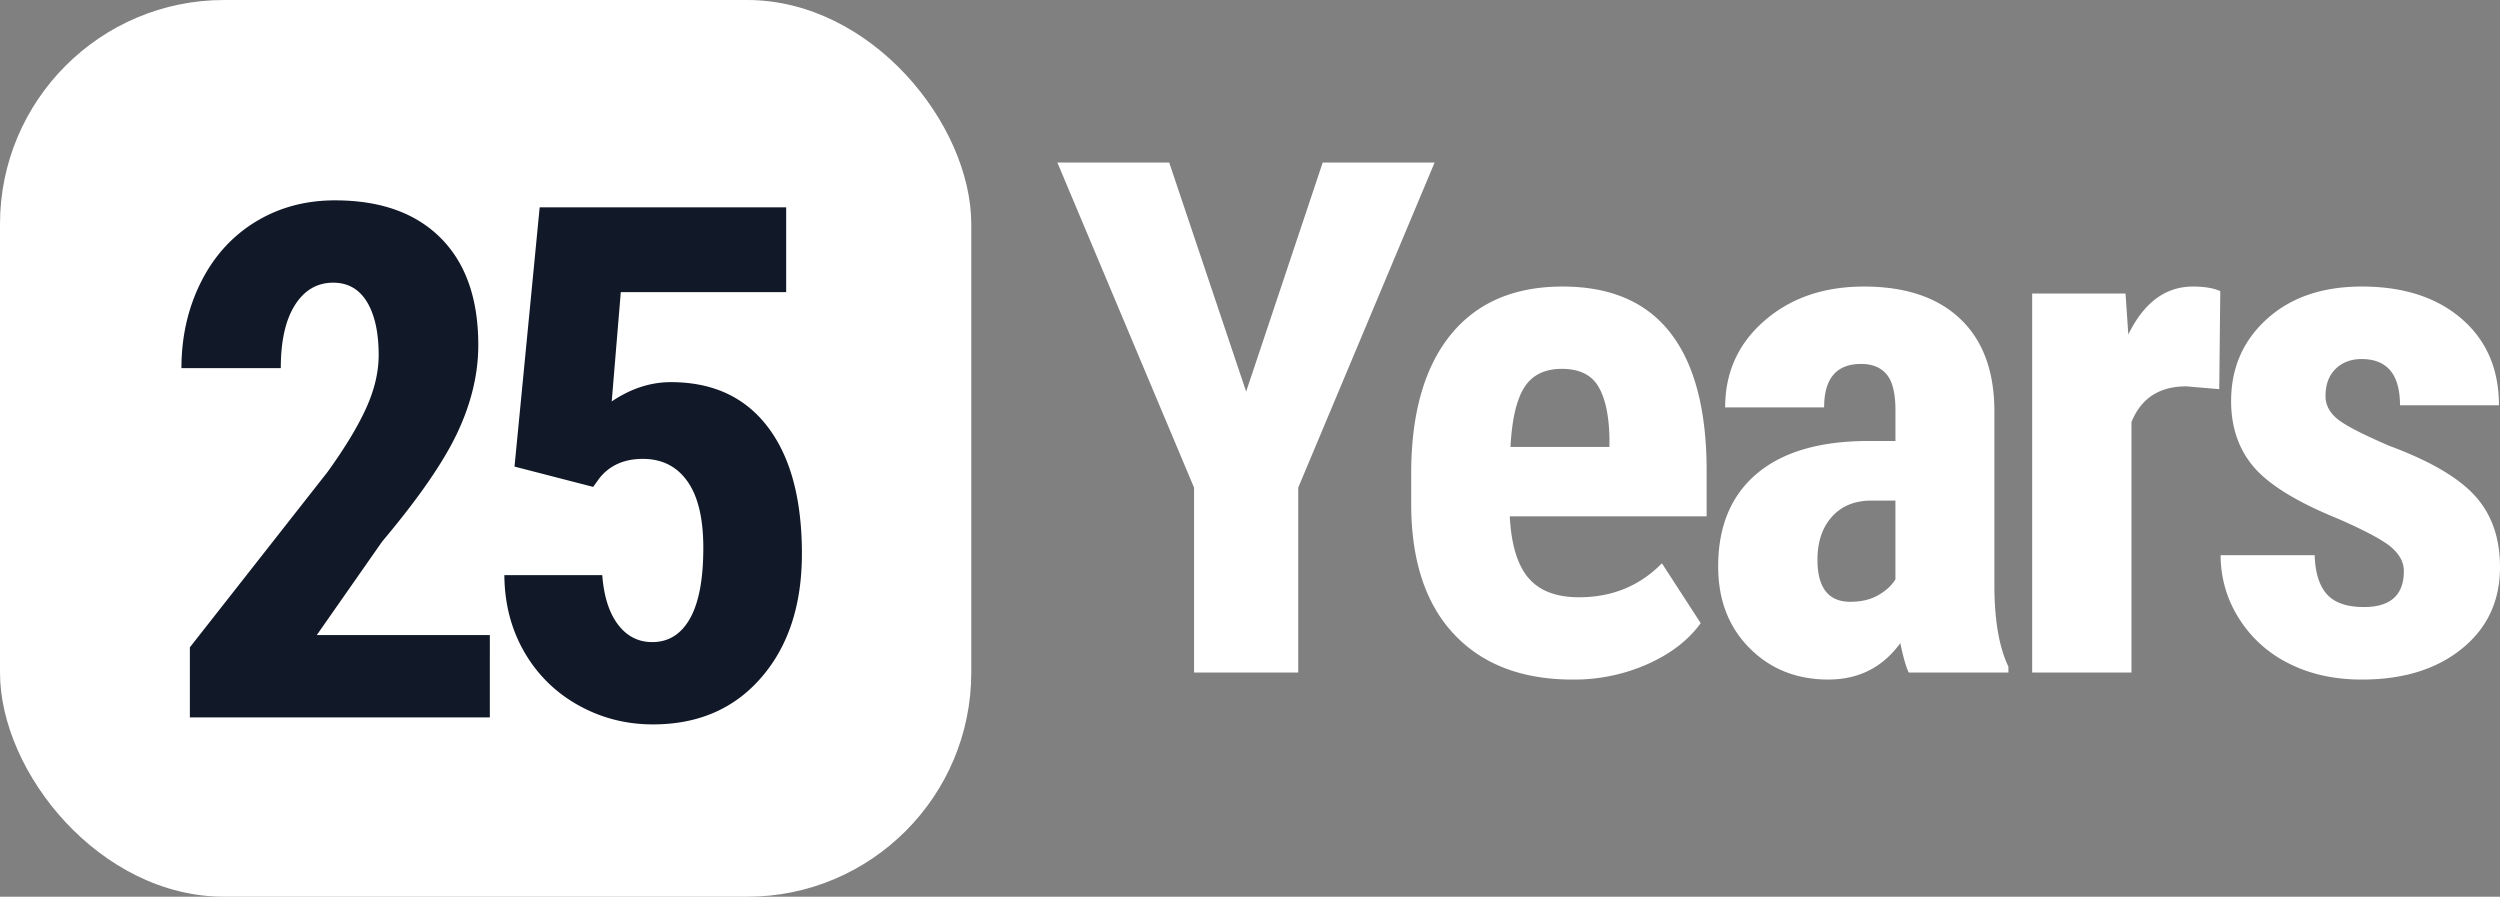
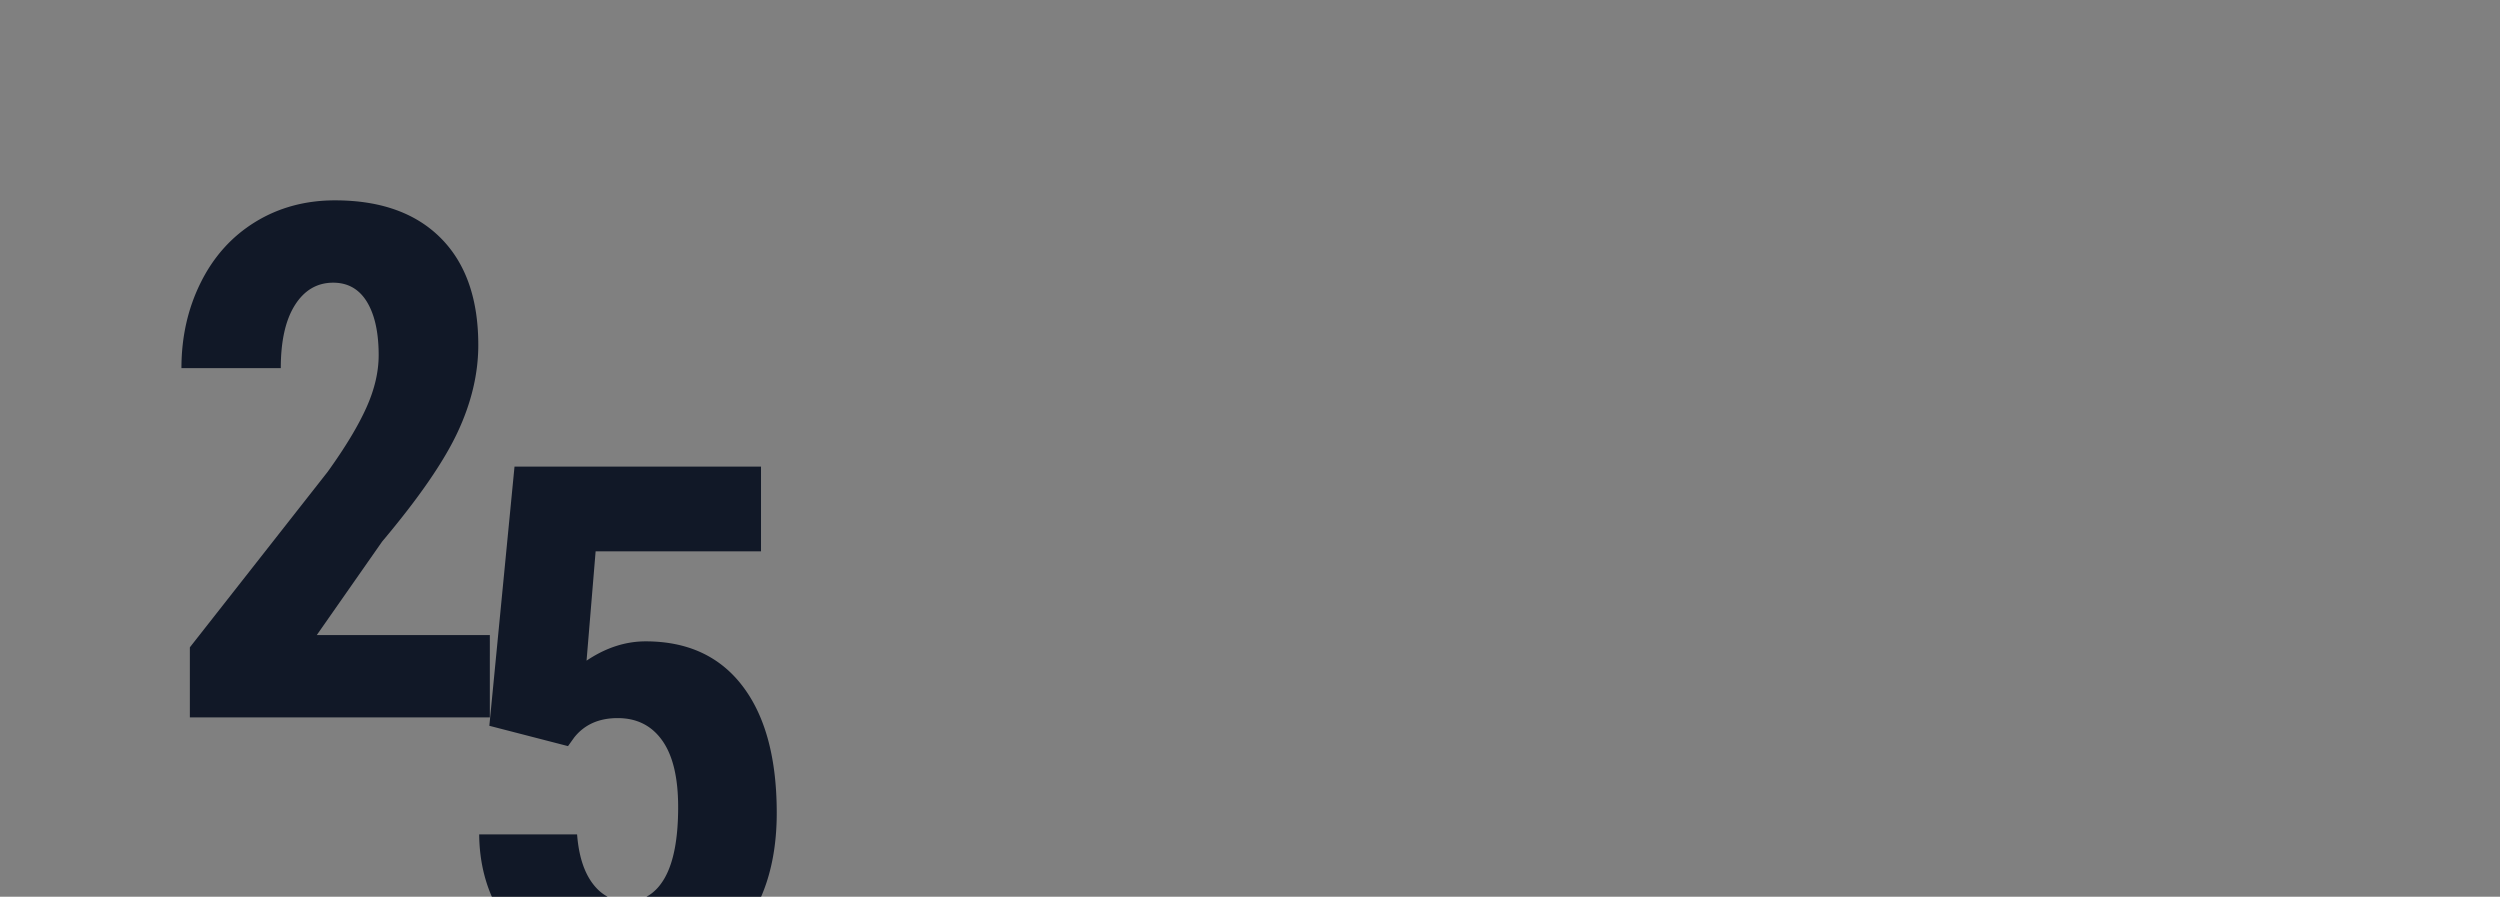
<svg xmlns="http://www.w3.org/2000/svg" viewBox="0 0 92 33" fill="none">
  <rect x="0" y="0" width="92" height="33" fill="#808080" stroke="none" />
  <g fill="none" fillRule="evenodd">
    <g fill="#FFF" fillRule="nonzero">
-       <path d="m45.858 14.411 2.818-8.43h4.118l-5.019 11.963v6.806h-3.834v-6.806l-5.03-11.963h4.116zM57.876 25.008c-1.87 0-3.328-.559-4.374-1.676-1.047-1.117-1.57-2.716-1.57-4.795v-1.109c0-2.2.48-3.897 1.44-5.092.962-1.194 2.338-1.791 4.131-1.791 1.75 0 3.067.56 3.95 1.682.884 1.121 1.334 2.782 1.351 4.982v1.792H55.56c.052 1.031.28 1.785.682 2.262.403.477 1.025.716 1.866.716 1.218 0 2.235-.417 3.05-1.25l1.428 2.203c-.446.62-1.094 1.12-1.943 1.502a6.659 6.659 0 0 1-2.767.574Zm-2.29-8.56h3.641v-.335c-.017-.833-.154-1.465-.411-1.895-.258-.43-.704-.644-1.339-.644-.634 0-1.095.228-1.383.683-.287.455-.457 1.186-.508 2.191ZM70.242 24.75c-.103-.215-.206-.576-.31-1.083-.651.894-1.535 1.34-2.65 1.34-1.166 0-2.134-.386-2.901-1.16-.768-.773-1.152-1.774-1.152-3.003 0-1.46.465-2.59 1.396-3.39.93-.8 2.271-1.208 4.021-1.225h1.107v-1.121c0-.628-.107-1.07-.322-1.328-.214-.258-.528-.387-.94-.387-.909 0-1.363.533-1.363 1.599h-3.642c0-1.29.483-2.353 1.448-3.19.965-.839 2.185-1.257 3.66-1.257 1.528 0 2.71.397 3.546 1.192.836.795 1.254 1.931 1.254 3.41v6.56c.017 1.204.189 2.145.515 2.824v.219h-3.667Zm-2.15-2.604c.404 0 .747-.082 1.03-.245.283-.163.493-.356.63-.58v-2.9h-.874c-.618 0-1.105.197-1.46.593-.357.395-.535.924-.535 1.585 0 1.031.404 1.547 1.21 1.547ZM81.668 14.321l-1.21-.103c-.995 0-1.668.439-2.02 1.315v9.217h-3.654V10.802h3.435l.103 1.509c.575-1.178 1.368-1.766 2.38-1.766.412 0 .747.055 1.004.167l-.038 3.61ZM88.462 21.012c0-.31-.148-.595-.444-.858-.296-.262-.955-.616-1.975-1.063-1.502-.61-2.533-1.242-3.095-1.895-.562-.653-.843-1.465-.843-2.436 0-1.22.44-2.228 1.32-3.023.878-.795 2.043-1.192 3.492-1.192 1.527 0 2.75.395 3.668 1.185.917.791 1.376 1.852 1.376 3.184H88.32c0-1.134-.472-1.701-1.415-1.701-.386 0-.704.12-.953.36-.248.241-.373.577-.373 1.006 0 .31.138.583.412.819.275.236.922.573 1.943 1.012 1.484.55 2.533 1.162 3.146 1.837.613.674.92 1.549.92 2.623 0 1.246-.468 2.247-1.403 3.003-.935.757-2.161 1.135-3.68 1.135-1.02 0-1.921-.2-2.702-.6a4.54 4.54 0 0 1-1.833-1.669 4.303 4.303 0 0 1-.663-2.307h3.461c.018.636.166 1.113.444 1.43.28.318.736.477 1.37.477.979 0 1.468-.442 1.468-1.327Z" />
-     </g>
-     <rect width="35.743" height="33" fill="#FFF" rx="8.25" />
+       </g>
    <g fill="#111827" fillRule="nonzero">
-       <path d="M18.027 26.4H6.987v-2.578l5.07-6.458c.643-.894 1.117-1.678 1.421-2.353.305-.674.457-1.321.457-1.94 0-.834-.144-1.487-.43-1.96-.288-.472-.702-.708-1.243-.708-.592 0-1.061.275-1.409.825-.347.55-.52 1.323-.52 2.32H6.677c0-1.152.238-2.204.714-3.158.476-.954 1.145-1.695 2.007-2.224.863-.528 1.838-.793 2.928-.793 1.672 0 2.97.462 3.892 1.386.922.924 1.383 2.237 1.383 3.938 0 1.057-.255 2.13-.765 3.216-.51 1.088-1.435 2.426-2.773 4.016l-2.406 3.442h6.369V26.4ZM18.934 17.17l.926-9.539h9.071v3.12h-6.086l-.334 4.022c.703-.473 1.428-.71 2.174-.71 1.544 0 2.734.55 3.57 1.65.837 1.1 1.255 2.656 1.255 4.667 0 1.882-.497 3.399-1.492 4.55-.995 1.152-2.325 1.728-3.99 1.728-.986 0-1.9-.234-2.74-.703a5.171 5.171 0 0 1-1.988-1.953c-.484-.833-.731-1.779-.74-2.836h3.603c.06.782.253 1.388.58 1.818.325.43.746.645 1.26.645.6 0 1.064-.29 1.39-.87.326-.58.489-1.447.489-2.598 0-1.083-.195-1.9-.586-2.45-.39-.55-.937-.824-1.64-.824-.686 0-1.218.236-1.596.709l-.231.322-2.895-.748Z" />
+       <path d="M18.027 26.4H6.987v-2.578l5.07-6.458c.643-.894 1.117-1.678 1.421-2.353.305-.674.457-1.321.457-1.94 0-.834-.144-1.487-.43-1.96-.288-.472-.702-.708-1.243-.708-.592 0-1.061.275-1.409.825-.347.55-.52 1.323-.52 2.32H6.677c0-1.152.238-2.204.714-3.158.476-.954 1.145-1.695 2.007-2.224.863-.528 1.838-.793 2.928-.793 1.672 0 2.97.462 3.892 1.386.922.924 1.383 2.237 1.383 3.938 0 1.057-.255 2.13-.765 3.216-.51 1.088-1.435 2.426-2.773 4.016l-2.406 3.442h6.369V26.4ZM18.934 17.17h9.071v3.12h-6.086l-.334 4.022c.703-.473 1.428-.71 2.174-.71 1.544 0 2.734.55 3.57 1.65.837 1.1 1.255 2.656 1.255 4.667 0 1.882-.497 3.399-1.492 4.55-.995 1.152-2.325 1.728-3.99 1.728-.986 0-1.9-.234-2.74-.703a5.171 5.171 0 0 1-1.988-1.953c-.484-.833-.731-1.779-.74-2.836h3.603c.06.782.253 1.388.58 1.818.325.43.746.645 1.26.645.6 0 1.064-.29 1.39-.87.326-.58.489-1.447.489-2.598 0-1.083-.195-1.9-.586-2.45-.39-.55-.937-.824-1.64-.824-.686 0-1.218.236-1.596.709l-.231.322-2.895-.748Z" />
    </g>
  </g>
</svg>